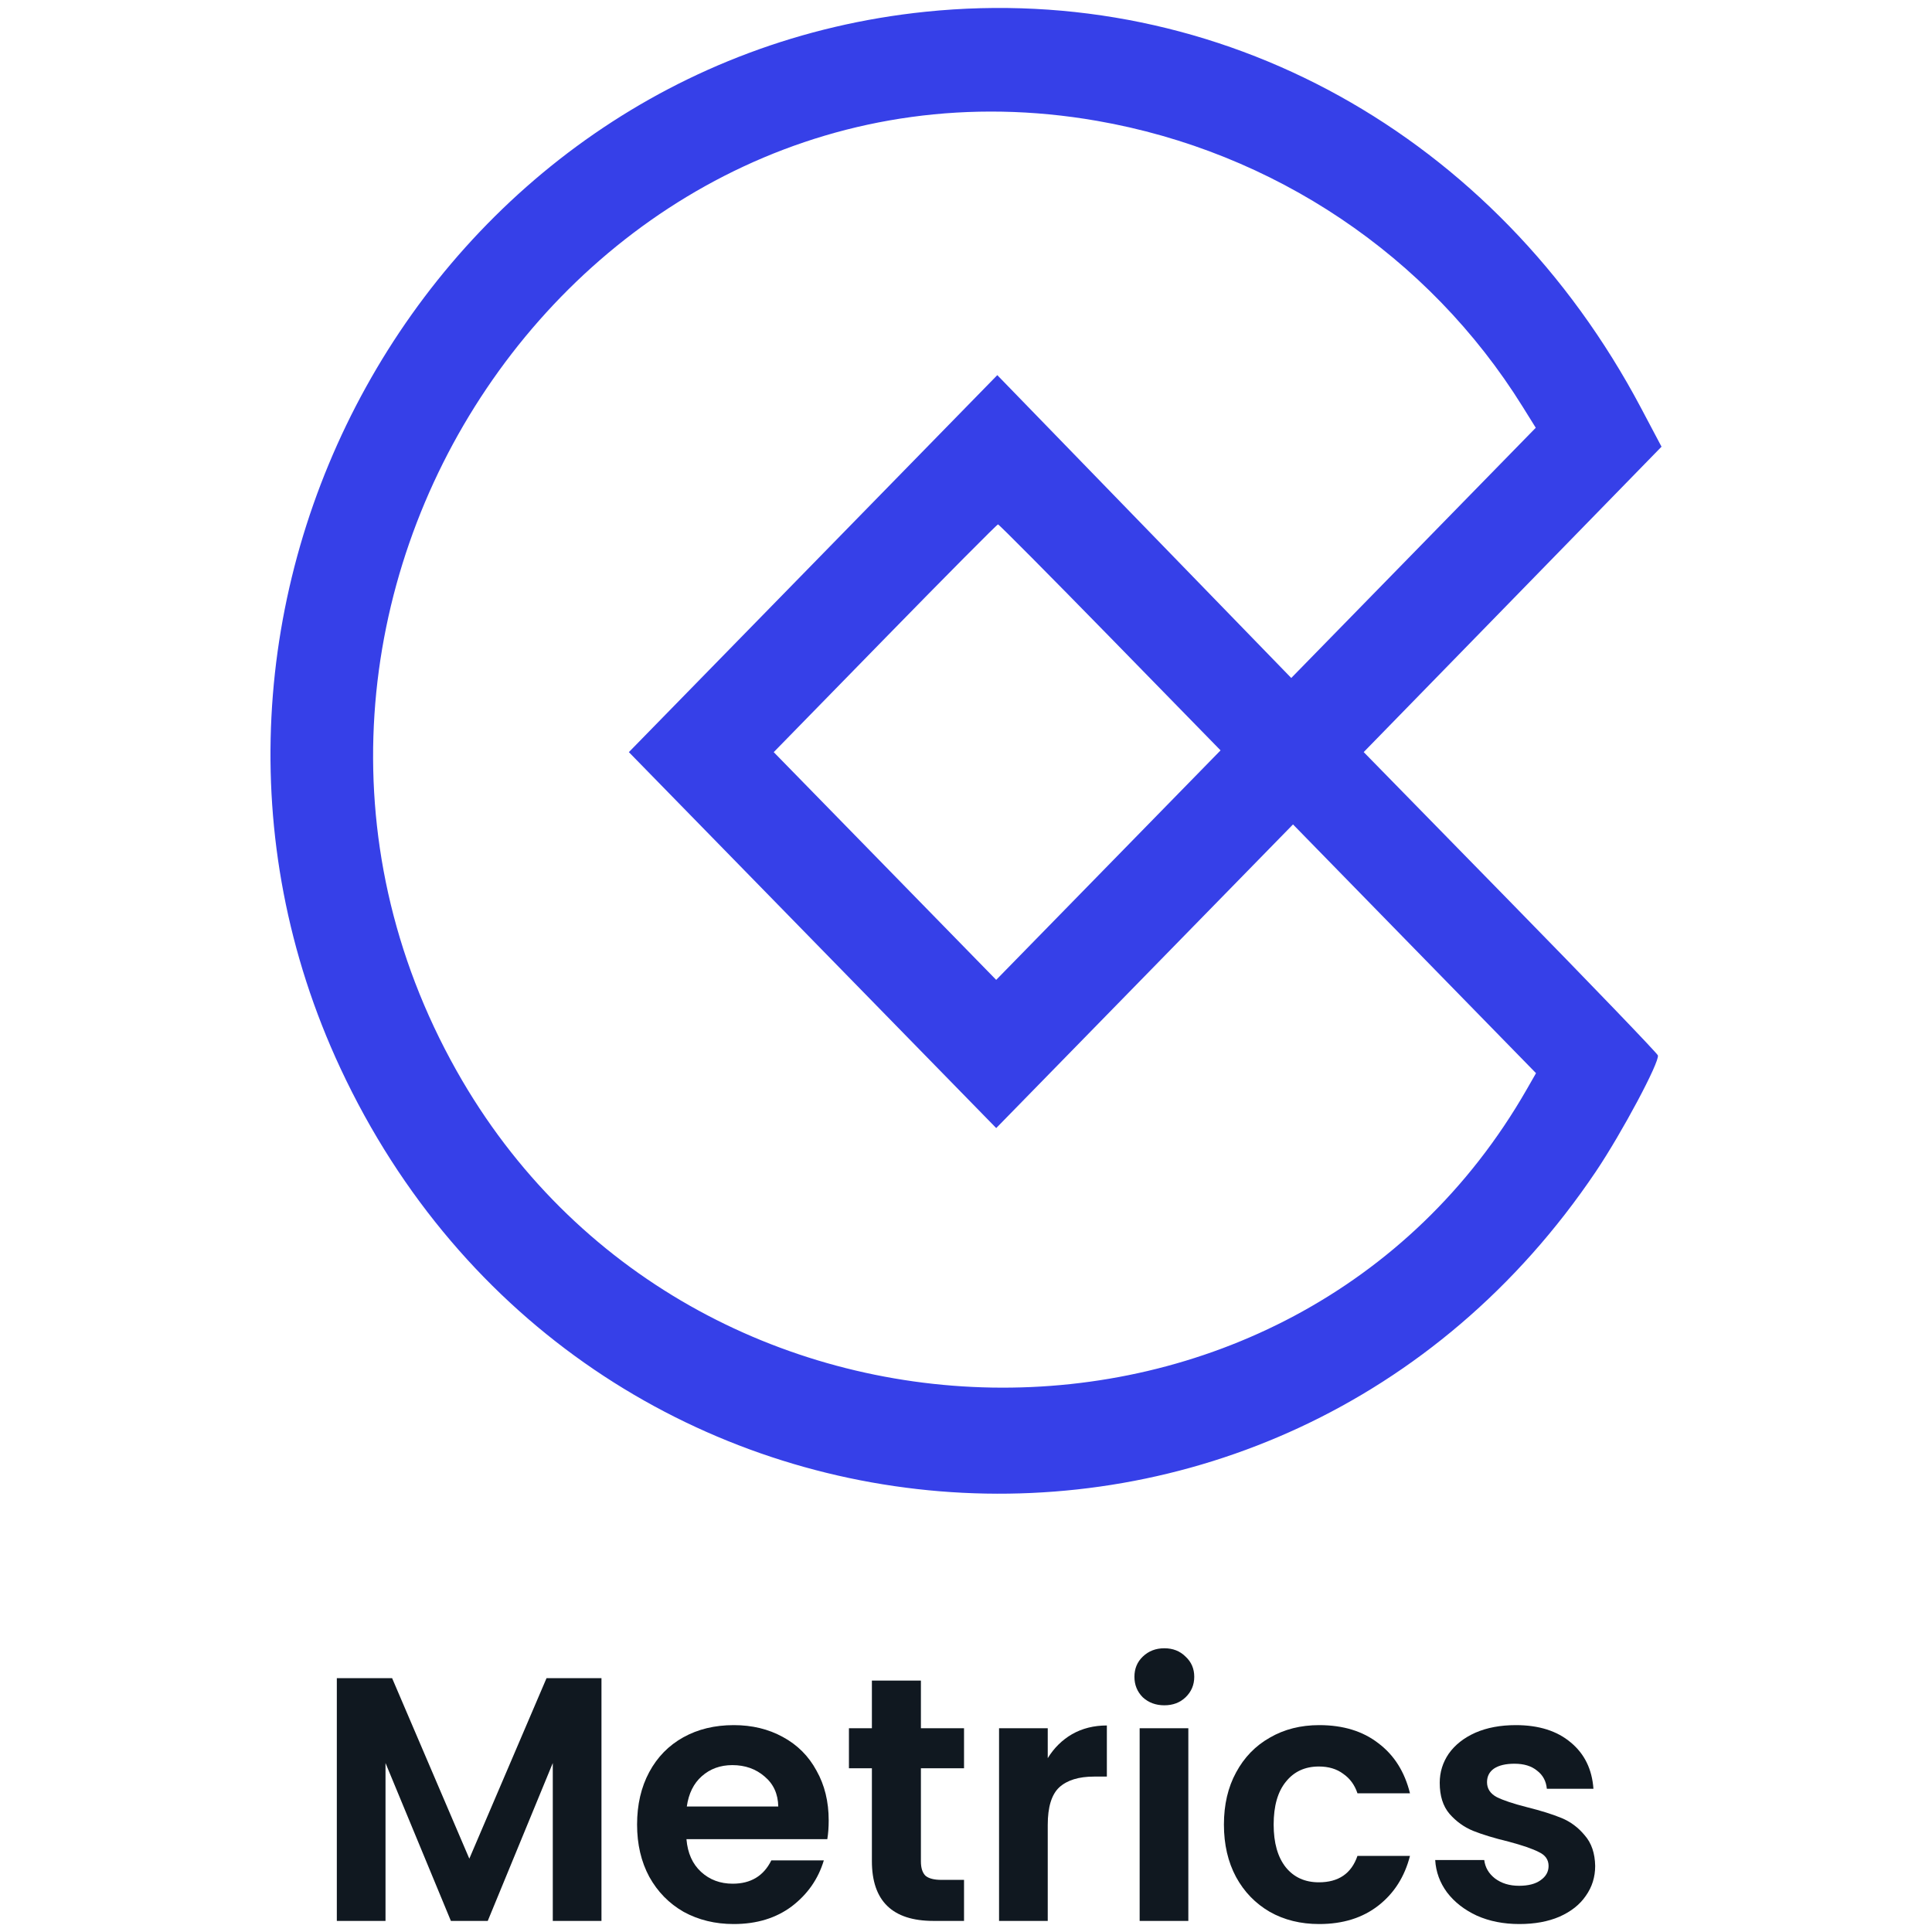
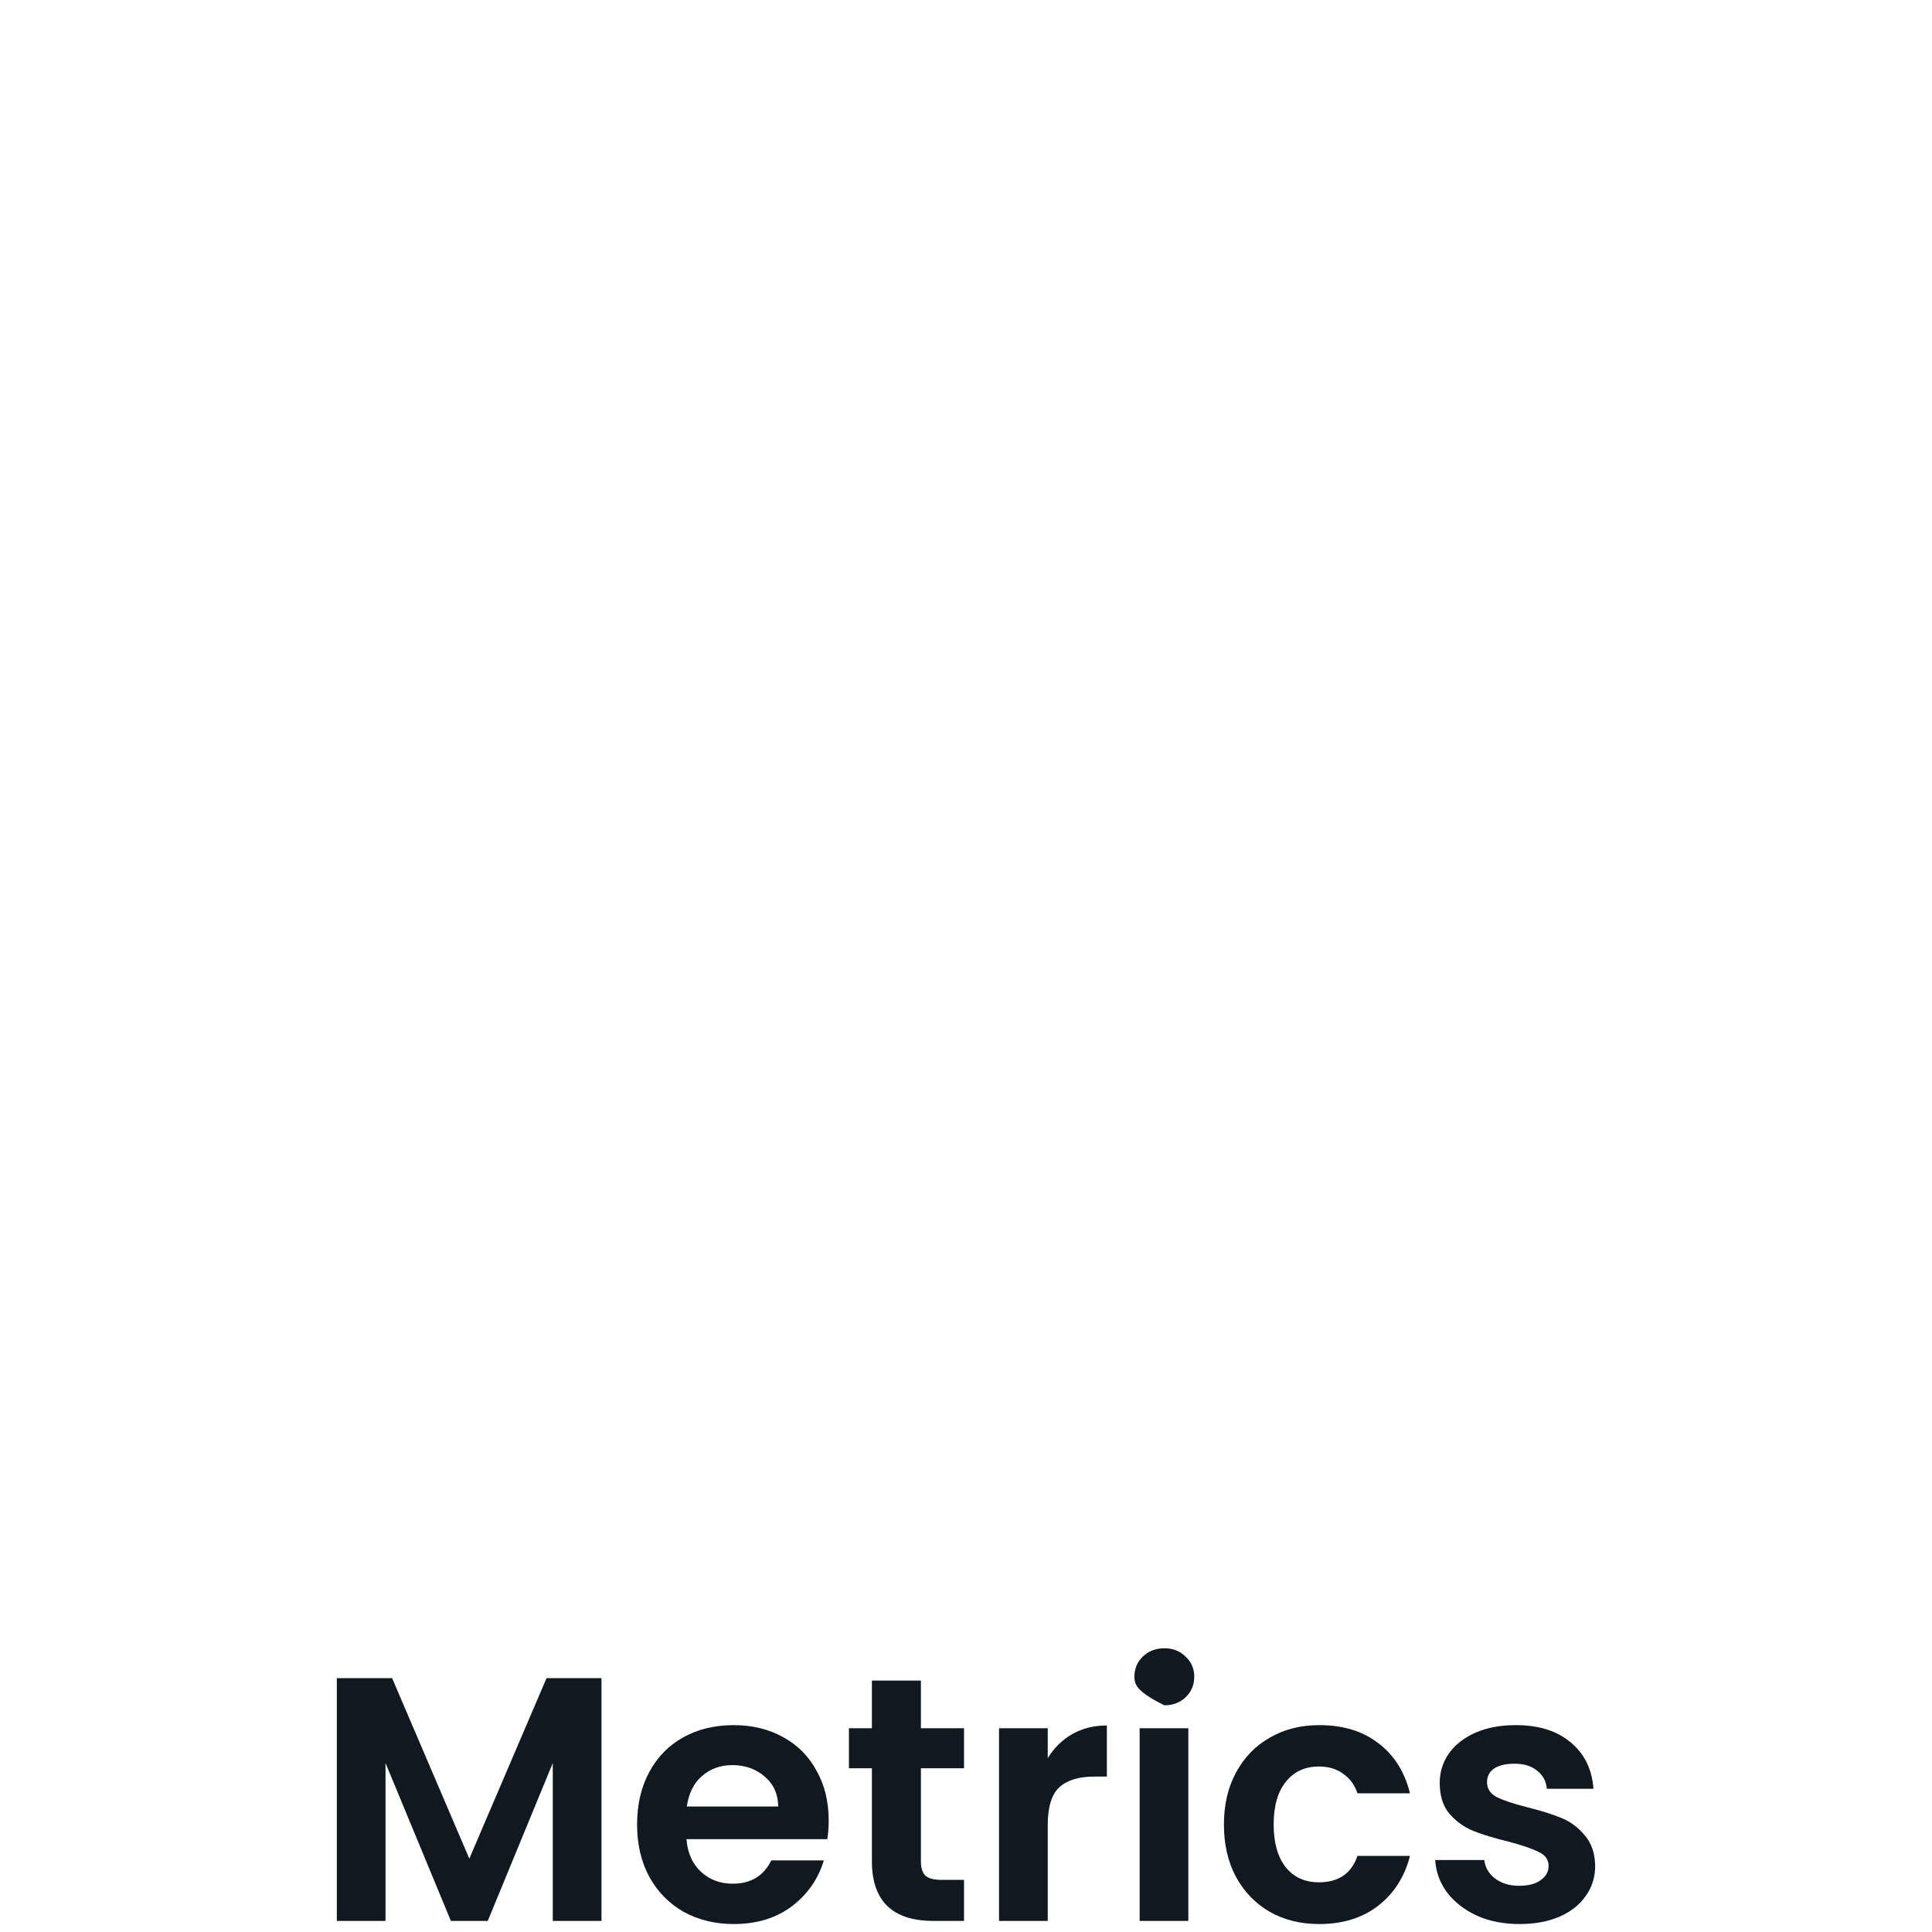
<svg xmlns="http://www.w3.org/2000/svg" width="100" height="100" viewBox="0 0 100 100" fill="none">
-   <path fill-rule="evenodd" clip-rule="evenodd" d="M47.908 0.608C22.163 3.261 6.517 31.516 17.624 55.302C30.145 82.118 66.159 85.073 82.605 60.634C83.944 58.645 85.916 54.948 85.811 54.625C85.773 54.51 82.332 50.931 78.163 46.672L70.585 38.928L78.293 31.025L86 23.121L84.934 21.107C77.444 6.962 63.134 -0.96 47.908 0.608ZM56.776 6.254C65.926 7.848 73.945 13.23 78.806 21.041L79.491 22.141L73.163 28.617L66.835 35.092L59.227 27.254L51.62 19.417L42.085 29.174L32.55 38.93L42.057 48.66L51.564 58.389L59.245 50.531L66.926 42.672L73.215 49.11L79.504 55.547L79.027 56.38C66.992 77.394 35.702 76.857 23.636 55.429C10.13 31.441 30.222 1.628 56.776 6.254ZM57.463 32.991L63.176 38.839L57.369 44.779L51.563 50.718L45.806 44.824L40.048 38.931L45.806 33.037C48.972 29.796 51.605 27.143 51.657 27.143C51.708 27.143 54.321 29.775 57.463 32.991Z" fill="#3640E8" />
  <path d="M31.132 86.862V99.426H28.612V91.254L25.246 99.426H23.338L19.954 91.254V99.426H17.434V86.862H20.296L24.292 96.204L28.288 86.862H31.132Z" fill="#101820" />
  <path d="M42.893 94.224C42.893 94.584 42.869 94.908 42.821 95.196H35.531C35.591 95.916 35.843 96.48 36.287 96.888C36.731 97.296 37.277 97.5 37.925 97.5C38.861 97.5 39.527 97.098 39.923 96.294H42.641C42.353 97.254 41.801 98.046 40.985 98.67C40.169 99.282 39.167 99.588 37.979 99.588C37.019 99.588 36.155 99.378 35.387 98.958C34.631 98.526 34.037 97.92 33.605 97.14C33.185 96.36 32.975 95.46 32.975 94.44C32.975 93.408 33.185 92.502 33.605 91.722C34.025 90.942 34.613 90.342 35.369 89.922C36.125 89.502 36.995 89.292 37.979 89.292C38.927 89.292 39.773 89.496 40.517 89.904C41.273 90.312 41.855 90.894 42.263 91.65C42.683 92.394 42.893 93.252 42.893 94.224ZM40.283 93.504C40.271 92.856 40.037 92.34 39.581 91.956C39.125 91.56 38.567 91.362 37.907 91.362C37.283 91.362 36.755 91.554 36.323 91.938C35.903 92.31 35.645 92.832 35.549 93.504H40.283Z" fill="#101820" />
  <path d="M47.666 91.524V96.348C47.666 96.684 47.745 96.93 47.901 97.086C48.069 97.23 48.344 97.302 48.728 97.302H49.898V99.426H48.315C46.191 99.426 45.129 98.394 45.129 96.33V91.524H43.941V89.454H45.129V86.988H47.666V89.454H49.898V91.524H47.666Z" fill="#101820" />
  <path d="M54.231 91.002C54.555 90.474 54.975 90.06 55.491 89.76C56.019 89.46 56.619 89.31 57.291 89.31V91.956H56.625C55.833 91.956 55.233 92.142 54.825 92.514C54.429 92.886 54.231 93.534 54.231 94.458V99.426H51.711V89.454H54.231V91.002Z" fill="#101820" />
-   <path d="M60.266 88.266C59.822 88.266 59.45 88.128 59.15 87.852C58.862 87.564 58.718 87.21 58.718 86.79C58.718 86.37 58.862 86.022 59.15 85.746C59.45 85.458 59.822 85.314 60.266 85.314C60.71 85.314 61.076 85.458 61.364 85.746C61.664 86.022 61.814 86.37 61.814 86.79C61.814 87.21 61.664 87.564 61.364 87.852C61.076 88.128 60.71 88.266 60.266 88.266ZM61.508 89.454V99.426H58.988V89.454H61.508Z" fill="#101820" />
+   <path d="M60.266 88.266C58.862 87.564 58.718 87.21 58.718 86.79C58.718 86.37 58.862 86.022 59.15 85.746C59.45 85.458 59.822 85.314 60.266 85.314C60.71 85.314 61.076 85.458 61.364 85.746C61.664 86.022 61.814 86.37 61.814 86.79C61.814 87.21 61.664 87.564 61.364 87.852C61.076 88.128 60.71 88.266 60.266 88.266ZM61.508 89.454V99.426H58.988V89.454H61.508Z" fill="#101820" />
  <path d="M63.35 94.44C63.35 93.408 63.56 92.508 63.98 91.74C64.4 90.96 64.982 90.36 65.726 89.94C66.47 89.508 67.322 89.292 68.282 89.292C69.518 89.292 70.538 89.604 71.342 90.228C72.158 90.84 72.704 91.704 72.98 92.82H70.262C70.118 92.388 69.872 92.052 69.524 91.812C69.188 91.56 68.768 91.434 68.264 91.434C67.544 91.434 66.974 91.698 66.554 92.226C66.134 92.742 65.924 93.48 65.924 94.44C65.924 95.388 66.134 96.126 66.554 96.654C66.974 97.17 67.544 97.428 68.264 97.428C69.284 97.428 69.95 96.972 70.262 96.06H72.98C72.704 97.14 72.158 97.998 71.342 98.634C70.526 99.27 69.506 99.588 68.282 99.588C67.322 99.588 66.47 99.378 65.726 98.958C64.982 98.526 64.4 97.926 63.98 97.158C63.56 96.378 63.35 95.472 63.35 94.44Z" fill="#101820" />
  <path d="M78.642 99.588C77.826 99.588 77.094 99.444 76.446 99.156C75.798 98.856 75.282 98.454 74.898 97.95C74.526 97.446 74.322 96.888 74.286 96.276H76.824C76.872 96.66 77.058 96.978 77.382 97.23C77.718 97.482 78.132 97.608 78.624 97.608C79.104 97.608 79.476 97.512 79.74 97.32C80.016 97.128 80.154 96.882 80.154 96.582C80.154 96.258 79.986 96.018 79.65 95.862C79.326 95.694 78.804 95.514 78.084 95.322C77.34 95.142 76.728 94.956 76.248 94.764C75.78 94.572 75.372 94.278 75.024 93.882C74.688 93.486 74.52 92.952 74.52 92.28C74.52 91.728 74.676 91.224 74.988 90.768C75.312 90.312 75.768 89.952 76.356 89.688C76.956 89.424 77.658 89.292 78.462 89.292C79.65 89.292 80.598 89.592 81.306 90.192C82.014 90.78 82.404 91.578 82.476 92.586H80.064C80.028 92.19 79.86 91.878 79.56 91.65C79.272 91.41 78.882 91.29 78.39 91.29C77.934 91.29 77.58 91.374 77.328 91.542C77.088 91.71 76.968 91.944 76.968 92.244C76.968 92.58 77.136 92.838 77.472 93.018C77.808 93.186 78.33 93.36 79.038 93.54C79.758 93.72 80.352 93.906 80.82 94.098C81.288 94.29 81.69 94.59 82.026 94.998C82.374 95.394 82.554 95.922 82.566 96.582C82.566 97.158 82.404 97.674 82.08 98.13C81.768 98.586 81.312 98.946 80.712 99.21C80.124 99.462 79.434 99.588 78.642 99.588Z" fill="#101820" />
</svg>